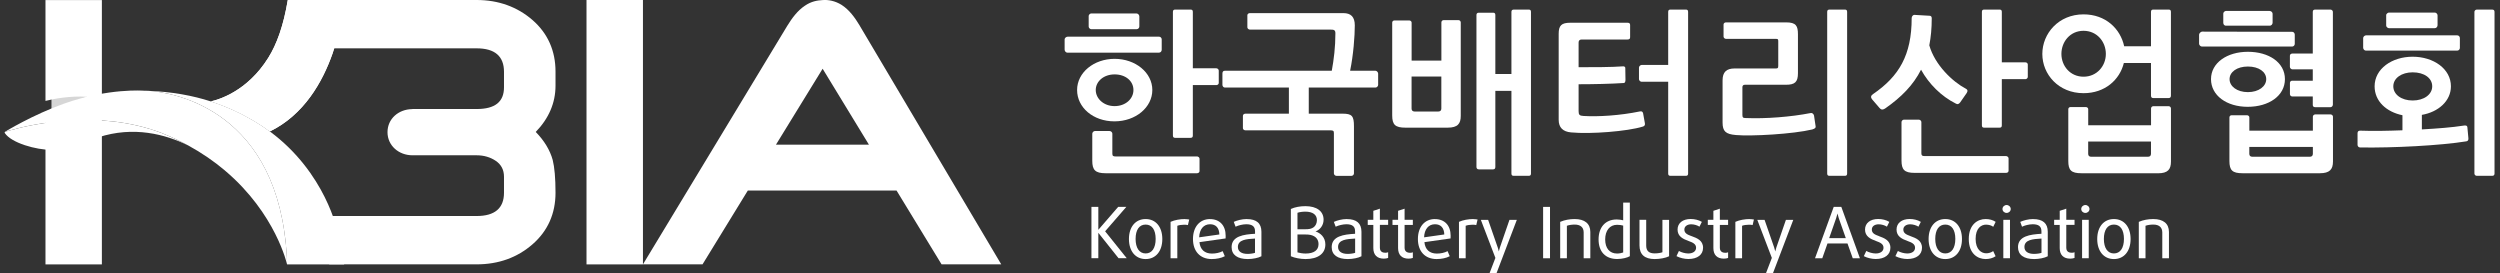
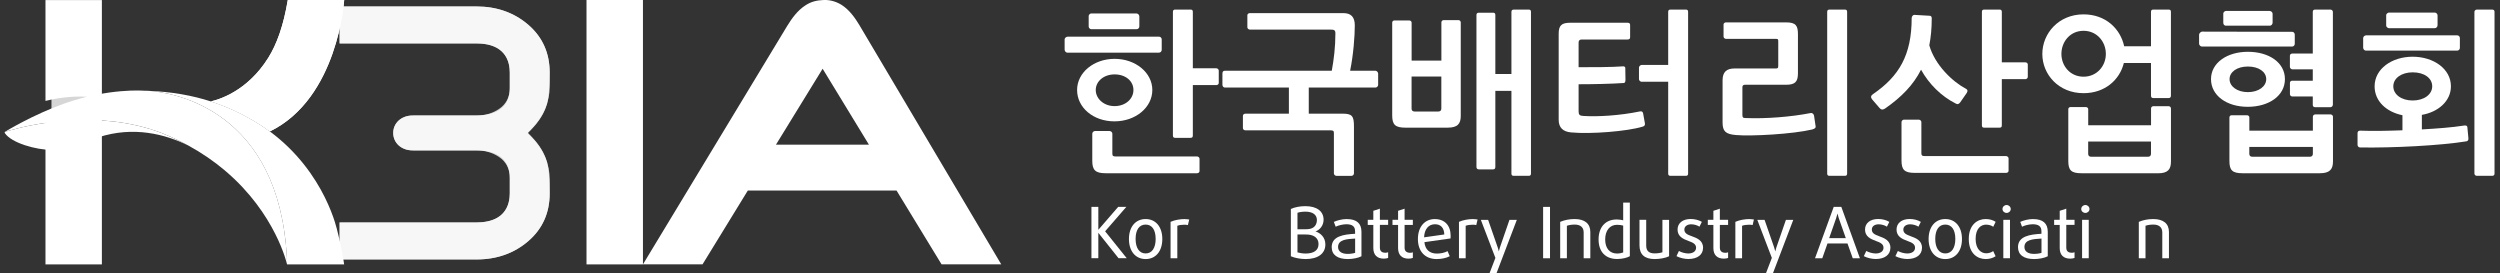
<svg xmlns="http://www.w3.org/2000/svg" width="247" height="27" viewBox="0 0 247 27" fill="none">
  <rect x="0" y="0" width="247" height="27" fill="#333333" stroke="none" />
  <g clip-path="url(#clip0_154_4307)">
    <path d="M114.517 5.204H105.458C105.324 5.204 105.185 5.067 105.185 4.908V3.884C105.185 3.762 105.337 3.625 105.476 3.625H114.522C114.656 3.625 114.777 3.748 114.777 3.884V4.922C114.777 5.076 114.656 5.199 114.522 5.199L114.517 5.204ZM110.122 5.813C112.192 5.813 113.85 7.182 113.85 8.892C113.85 10.603 112.211 11.99 110.108 11.99C108.005 11.99 106.417 10.621 106.417 8.892C106.417 7.164 108.075 5.813 110.127 5.813H110.122ZM112.276 2.888H107.815C107.732 2.888 107.561 2.784 107.561 2.629V1.606C107.561 1.415 107.732 1.328 107.815 1.328H112.276C112.428 1.328 112.567 1.465 112.567 1.624V2.611C112.567 2.747 112.465 2.888 112.276 2.888ZM118.26 17.116H109.233C108.209 17.116 107.917 16.789 107.917 15.888V13.204C107.917 13.082 108.052 12.945 108.172 12.945H109.626C109.779 12.945 109.9 13.082 109.9 13.204V15.178C109.9 15.401 109.983 15.456 110.21 15.456H118.26C118.38 15.456 118.514 15.56 118.514 15.679V16.907C118.514 17.043 118.38 17.116 118.26 17.116ZM110.122 7.35C109.043 7.35 108.26 8.042 108.26 8.892C108.26 9.743 109.047 10.484 110.122 10.484C111.196 10.484 111.984 9.775 111.984 8.892C111.984 8.01 111.215 7.35 110.122 7.35ZM120.159 8.406H117.852V13.391C117.852 13.546 117.783 13.618 117.63 13.618H116.106C115.953 13.618 115.884 13.55 115.884 13.391V1.174C115.884 1.019 115.953 0.946 116.106 0.946H117.63C117.783 0.946 117.852 1.014 117.852 1.174V6.745H120.159C120.293 6.745 120.413 6.85 120.413 6.973V8.201C120.413 8.324 120.293 8.41 120.159 8.41V8.406Z" fill="white" />
    <path d="M133.854 2.506C133.854 3.562 133.715 5.431 133.391 6.991H135.906C136.027 6.991 136.161 7.146 136.161 7.269V8.392C136.161 8.515 136.027 8.651 135.906 8.651H129.306V11.23H132.641C133.581 11.23 133.771 11.458 133.771 12.477V17.134C133.771 17.257 133.651 17.375 133.53 17.375H132.043C131.909 17.375 131.789 17.253 131.789 17.134V13.154C131.789 12.931 131.719 12.877 131.464 12.877H123.053C122.933 12.877 122.799 12.79 122.799 12.668V11.44C122.799 11.303 122.938 11.23 123.053 11.23H127.342V8.651H121.016C120.881 8.651 120.775 8.515 120.775 8.392V7.269C120.775 7.078 120.858 6.991 121.016 6.991H131.58C131.784 5.868 131.937 4.671 131.937 3.289C131.937 2.961 131.784 2.925 131.46 2.925H123.493C123.373 2.925 123.239 2.82 123.239 2.702V1.506C123.239 1.369 123.373 1.296 123.493 1.296H132.724C133.461 1.296 133.854 1.66 133.854 2.506Z" fill="white" />
    <path d="M143.02 12.613H138.866C137.842 12.613 137.55 12.317 137.55 11.403V2.229C137.55 2.106 137.652 2.02 137.773 2.02H139.227C139.347 2.02 139.468 2.106 139.468 2.229V5.986H142.409V2.211C142.409 2.088 142.511 1.988 142.631 1.988H144.1C144.22 1.988 144.322 2.092 144.322 2.211V11.453C144.322 12.213 144.03 12.613 143.025 12.613H143.02ZM142.404 7.56H139.463V10.725C139.463 10.916 139.565 11.021 139.788 11.021H142.08C142.302 11.021 142.404 10.916 142.404 10.725V7.56ZM149.329 1.174C149.329 1.019 149.412 0.946 149.57 0.946H151.038C151.191 0.946 151.26 1.014 151.26 1.174V17.148C151.26 17.303 151.191 17.371 151.038 17.371H149.551C149.398 17.371 149.329 17.303 149.329 17.148V8.979H147.74V16.493C147.74 16.648 147.671 16.734 147.518 16.734H146.114C145.961 16.734 145.873 16.648 145.873 16.493V1.483C145.873 1.328 145.957 1.255 146.114 1.255H147.518C147.671 1.255 147.74 1.324 147.74 1.483V7.314H149.329V1.174Z" fill="white" />
    <path d="M162.306 12.508C160.801 12.977 157.142 13.268 155.229 13.082C154.41 13.013 153.997 12.595 153.997 11.835V3.339C153.997 2.524 154.271 2.247 155.141 2.247H160.801C160.973 2.247 161.056 2.315 161.056 2.47V3.68C161.056 3.834 160.973 3.903 160.801 3.903H156.271C156.068 3.903 155.966 4.007 155.966 4.198V6.641C157.42 6.641 159.199 6.641 160.375 6.554C160.458 6.554 160.579 6.591 160.579 6.709L160.597 7.905C160.597 8.096 160.514 8.201 160.445 8.201C159.162 8.287 157.369 8.324 155.966 8.324V10.971C155.966 11.335 156.049 11.44 156.461 11.458C157.879 11.544 160.032 11.421 162.033 11.007C162.205 10.971 162.306 11.044 162.339 11.198L162.51 12.149C162.561 12.408 162.427 12.463 162.306 12.513V12.508ZM164.817 1.174C164.817 1.019 164.886 0.946 165.039 0.946H166.563C166.716 0.946 166.785 1.014 166.785 1.174V17.148C166.785 17.303 166.716 17.371 166.563 17.371H165.039C164.886 17.371 164.817 17.303 164.817 17.148V8.078H162.186C162.103 8.078 161.931 7.992 161.931 7.801V6.677C161.931 6.523 162.103 6.418 162.186 6.418H164.817V1.174Z" fill="white" />
    <path d="M179.078 12.786C177.128 13.254 173.01 13.477 171.505 13.341C170.495 13.254 170.19 12.977 170.19 12.095V7.942C170.19 7.109 170.583 6.764 171.385 6.764H175.451C175.641 6.764 175.692 6.727 175.692 6.504V4.08C175.692 3.889 175.673 3.839 175.451 3.839H170.528C170.407 3.839 170.287 3.734 170.287 3.616V2.42C170.287 2.297 170.407 2.211 170.528 2.211H176.475C177.447 2.211 177.637 2.556 177.637 3.389V7.232C177.637 8.115 177.332 8.374 176.442 8.374H172.39C172.237 8.374 172.149 8.46 172.149 8.615V11.349C172.149 11.608 172.218 11.662 172.473 11.662C174.474 11.749 177.003 11.54 178.851 11.176C179.004 11.126 179.175 11.212 179.226 11.417L179.379 12.454C179.43 12.645 179.258 12.731 179.068 12.781L179.078 12.786ZM182.496 17.148C182.496 17.303 182.426 17.371 182.274 17.371H180.75C180.597 17.371 180.527 17.303 180.527 17.148V1.174C180.527 1.019 180.597 0.946 180.75 0.946H182.274C182.426 0.946 182.496 1.014 182.496 1.174V17.148Z" fill="white" />
    <path d="M186.257 10.712C185.965 10.903 185.831 10.816 185.692 10.662L184.992 9.848C184.77 9.588 184.858 9.434 185.062 9.293C187.609 7.546 188.874 5.467 188.874 1.778C188.874 1.624 189.008 1.469 189.128 1.469L190.634 1.556C190.786 1.556 190.856 1.642 190.856 1.815C190.856 2.802 190.773 3.666 190.615 4.48C191.162 6.418 192.922 8.083 194.242 8.774C194.413 8.861 194.432 8.997 194.311 9.188L193.663 10.12C193.542 10.275 193.408 10.348 193.218 10.225C191.801 9.516 190.569 8.287 189.8 6.886C189.031 8.41 187.85 9.602 186.261 10.712H186.257ZM198.192 17.08H189.165C188.142 17.08 187.869 16.752 187.869 15.852V12.063C187.869 11.94 187.989 11.822 188.109 11.822H189.578C189.717 11.822 189.832 11.944 189.832 12.063V15.142C189.832 15.365 189.916 15.419 190.143 15.419H198.192C198.313 15.419 198.447 15.524 198.447 15.642V16.87C198.447 17.007 198.327 17.08 198.192 17.08ZM200.105 7.819H197.78V12.39C197.78 12.545 197.711 12.613 197.558 12.613H196.034C195.881 12.613 195.812 12.545 195.812 12.39V1.174C195.812 1.019 195.881 0.946 196.034 0.946H197.558C197.711 0.946 197.78 1.014 197.78 1.174V6.159H200.105C200.226 6.159 200.346 6.245 200.346 6.368V7.596C200.346 7.719 200.226 7.823 200.105 7.823V7.819Z" fill="white" />
    <path d="M214.264 9.688H212.74C212.588 9.688 212.518 9.602 212.518 9.447V6.227H209.836C209.424 7.887 207.974 9.206 205.853 9.206C203.389 9.206 201.782 7.355 201.782 5.331C201.782 3.307 203.389 1.419 205.853 1.419C208.039 1.419 209.494 2.838 209.869 4.571H212.518V1.174C212.518 1.019 212.588 0.946 212.74 0.946H214.264C214.417 0.946 214.487 1.014 214.487 1.174V9.447C214.487 9.602 214.417 9.688 214.264 9.688ZM208.058 5.326C208.058 4.13 207.187 3.043 205.853 3.043C204.519 3.043 203.667 4.135 203.667 5.326C203.667 6.518 204.538 7.578 205.853 7.578C207.169 7.578 208.058 6.523 208.058 5.326ZM213.204 17.116H205.645C204.635 17.116 204.348 16.82 204.348 15.906V10.784C204.348 10.662 204.45 10.575 204.57 10.575H206.076C206.196 10.575 206.316 10.662 206.316 10.784V12.377H212.523V10.716C212.523 10.594 212.625 10.493 212.745 10.493H214.269C214.389 10.493 214.491 10.598 214.491 10.716V15.961C214.491 16.739 214.185 17.121 213.208 17.121L213.204 17.116ZM212.518 13.982H206.312V15.192C206.312 15.383 206.414 15.488 206.617 15.488H212.208C212.412 15.488 212.518 15.383 212.518 15.192V13.982Z" fill="white" />
    <path d="M226.469 4.599H217.543C217.423 4.599 217.27 4.462 217.27 4.321V3.421C217.27 3.298 217.442 3.125 217.562 3.125L226.469 3.143C226.603 3.143 226.723 3.266 226.723 3.421V4.339C226.723 4.476 226.603 4.599 226.469 4.599ZM222.092 5.117C224.162 5.117 225.751 6.172 225.751 7.819C225.751 9.465 224.162 10.553 222.073 10.553C219.984 10.553 218.447 9.429 218.447 7.819C218.447 6.209 220.035 5.117 222.087 5.117H222.092ZM224.245 2.538H219.901C219.818 2.538 219.66 2.452 219.66 2.261V1.342C219.66 1.187 219.831 1.083 219.915 1.083H224.241C224.394 1.083 224.533 1.219 224.533 1.36V2.242C224.533 2.379 224.431 2.538 224.241 2.538H224.245ZM229.187 17.116H221.564C220.554 17.116 220.267 16.82 220.267 15.906V11.594C220.267 11.471 220.369 11.385 220.489 11.385H221.994C222.115 11.385 222.235 11.471 222.235 11.594V12.909H228.511V11.526C228.511 11.403 228.632 11.303 228.752 11.303H230.257C230.378 11.303 230.498 11.408 230.498 11.526V15.956C230.498 16.734 230.174 17.116 229.201 17.116H229.187ZM222.092 6.573C221.013 6.573 220.281 7.109 220.281 7.819C220.281 8.528 221.017 9.102 222.092 9.102C223.166 9.102 223.903 8.528 223.903 7.819C223.903 7.109 223.185 6.573 222.092 6.573ZM228.506 14.519H222.231V15.192C222.231 15.383 222.333 15.488 222.541 15.488H228.201C228.405 15.488 228.511 15.383 228.511 15.192V14.519H228.506ZM230.248 10.589H228.743C228.59 10.589 228.502 10.521 228.502 10.361V9.529H226.469C226.348 9.529 226.246 9.425 226.246 9.306V8.183C226.246 8.06 226.348 7.974 226.469 7.974H228.502V6.85H226.482C226.362 6.85 226.242 6.727 226.242 6.609V5.499C226.242 5.376 226.362 5.29 226.482 5.29H228.502V1.174C228.502 1.019 228.585 0.946 228.743 0.946H230.248C230.368 0.946 230.489 1.051 230.489 1.174V10.33C230.489 10.484 230.368 10.589 230.248 10.589Z" fill="white" />
    <path d="M233.175 12.909C234.477 12.959 235.926 12.927 237.362 12.872V11.385C235.773 11.057 234.611 10.002 234.611 8.528C234.611 6.795 236.32 5.604 238.372 5.604C240.424 5.604 242.151 6.8 242.151 8.528C242.151 9.984 240.901 11.071 239.28 11.349V12.786C240.785 12.7 242.239 12.595 243.453 12.404C243.573 12.386 243.763 12.386 243.777 12.577L243.879 13.668C243.897 13.859 243.795 13.946 243.675 13.964C241.128 14.378 236.427 14.623 233.18 14.569C233.027 14.569 232.925 14.446 232.925 14.31V13.168C232.925 12.995 233.008 12.909 233.18 12.909H233.175ZM242.781 4.999H233.736C233.615 4.999 233.481 4.862 233.481 4.721V3.753C233.481 3.63 233.634 3.493 233.754 3.493H242.781C242.915 3.493 243.036 3.616 243.036 3.753V4.74C243.036 4.876 242.915 4.999 242.781 4.999ZM240.558 2.784H236.028C235.945 2.784 235.755 2.697 235.755 2.506V1.501C235.755 1.346 235.945 1.242 236.028 1.242H240.558C240.697 1.242 240.831 1.378 240.831 1.519V2.488C240.831 2.643 240.711 2.784 240.558 2.784ZM238.372 7.146C237.279 7.146 236.459 7.719 236.459 8.528C236.459 9.338 237.265 9.929 238.372 9.929C239.479 9.929 240.303 9.343 240.303 8.528C240.303 7.714 239.516 7.146 238.372 7.146ZM246.459 17.148C246.459 17.303 246.375 17.371 246.218 17.371H244.713C244.592 17.371 244.472 17.284 244.472 17.148V1.174C244.472 1.051 244.592 0.946 244.713 0.946H246.218C246.371 0.946 246.459 1.014 246.459 1.174V17.148Z" fill="white" />
    <path d="M111.28 20.441H110.474L108.515 22.706V20.441H107.834V25.513H108.515V23.002L110.502 25.499L110.516 25.513H111.322L109.186 22.852L111.28 20.441Z" fill="white" />
    <path d="M113.188 21.642C112.188 21.642 111.539 22.415 111.539 23.616C111.539 24.817 112.188 25.595 113.188 25.595C114.189 25.595 114.837 24.817 114.837 23.616C114.837 22.415 114.189 21.642 113.188 21.642ZM113.188 25.04C112.568 25.04 112.197 24.503 112.197 23.607C112.197 22.711 112.558 22.188 113.188 22.188C113.818 22.188 114.179 22.706 114.179 23.607C114.179 24.507 113.809 25.04 113.188 25.04Z" fill="white" />
    <path d="M117.074 21.642C116.574 21.642 116.051 21.742 115.671 21.91L115.652 21.919V25.517H116.319V22.306C116.481 22.242 116.741 22.201 117 22.201C117.13 22.201 117.241 22.21 117.329 22.229L117.366 22.238L117.496 21.683H117.459C117.324 21.66 117.204 21.651 117.079 21.651L117.074 21.642Z" fill="white" />
-     <path d="M119.557 21.642C118.533 21.642 117.866 22.415 117.866 23.616C117.866 24.817 118.561 25.595 119.719 25.595C120.2 25.595 120.682 25.49 120.983 25.326L121.011 25.312L120.798 24.812L120.761 24.83C120.515 24.967 120.112 25.053 119.742 25.053C119.015 25.053 118.579 24.653 118.505 23.925L121.062 23.561H121.09V23.529C121.094 23.439 121.094 23.357 121.094 23.279C121.094 22.274 120.501 21.646 119.543 21.646L119.557 21.642ZM120.469 23.166L118.477 23.448C118.505 22.652 118.913 22.156 119.552 22.156C120.131 22.156 120.455 22.515 120.474 23.166H120.469Z" fill="white" />
-     <path d="M123.179 21.642C122.683 21.642 122.192 21.787 121.923 21.91L121.896 21.924L122.076 22.401L122.113 22.383C122.34 22.274 122.771 22.156 123.132 22.156C123.721 22.156 123.998 22.374 123.998 22.847V23.097C122.873 23.161 121.683 23.325 121.683 24.416C121.683 25.176 122.252 25.595 123.285 25.595C123.767 25.595 124.327 25.481 124.61 25.326L124.628 25.317V22.897C124.628 22.065 124.142 21.646 123.188 21.646L123.179 21.642ZM123.994 23.57V24.98C123.85 25.035 123.526 25.085 123.262 25.085C122.655 25.085 122.303 24.835 122.303 24.403C122.303 23.675 123.155 23.616 123.989 23.57H123.994Z" fill="white" />
    <path d="M129.973 22.865C130.381 22.724 130.77 22.301 130.77 21.706C130.77 20.869 130.098 20.368 128.968 20.368C128.449 20.368 127.926 20.468 127.56 20.637L127.537 20.646V25.317L127.56 25.326C127.898 25.481 128.5 25.595 128.991 25.595C130.214 25.595 130.946 25.058 130.946 24.153C130.946 23.425 130.441 23.015 129.973 22.865ZM128.19 23.166H128.926C129.408 23.166 129.598 23.22 129.816 23.334C130.112 23.493 130.27 23.766 130.27 24.125C130.27 24.721 129.816 25.049 128.991 25.049C128.727 25.049 128.398 24.999 128.19 24.935V23.166ZM129.793 22.451C129.57 22.606 129.371 22.652 128.899 22.652H128.19V21.023C128.38 20.955 128.69 20.91 128.968 20.91C129.695 20.91 130.112 21.214 130.112 21.747C130.112 22.038 129.987 22.311 129.788 22.451H129.793Z" fill="white" />
    <path d="M133.072 21.642C132.576 21.642 132.085 21.787 131.817 21.91L131.784 21.924L131.965 22.401L132.002 22.383C132.229 22.274 132.664 22.156 133.021 22.156C133.609 22.156 133.882 22.374 133.882 22.847V23.097C132.757 23.161 131.571 23.325 131.571 24.416C131.571 25.176 132.136 25.595 133.169 25.595C133.651 25.595 134.211 25.481 134.494 25.326L134.512 25.317V22.897C134.512 22.065 134.026 21.646 133.067 21.646L133.072 21.642ZM133.887 23.57V24.98C133.743 25.035 133.419 25.085 133.155 25.085C132.548 25.085 132.201 24.835 132.201 24.403C132.201 23.675 133.053 23.616 133.887 23.57Z" fill="white" />
    <path d="M136.328 20.618L135.684 20.828V21.719H135.133V22.224H135.684V24.507C135.684 25.181 136.055 25.554 136.721 25.554C136.879 25.554 137.036 25.526 137.124 25.49L137.148 25.481V24.917L137.097 24.939C137.046 24.962 136.958 24.971 136.865 24.971C136.666 24.971 136.332 24.908 136.332 24.48V22.22H137.148V21.715H136.332V20.614L136.328 20.618Z" fill="white" />
    <path d="M138.773 20.618L138.13 20.828V21.719H137.578V22.224H138.13V24.507C138.13 25.181 138.495 25.554 139.162 25.554C139.32 25.554 139.477 25.526 139.565 25.49L139.589 25.481V24.921L139.538 24.944C139.487 24.967 139.399 24.976 139.306 24.976C139.148 24.976 138.773 24.926 138.773 24.485V22.224H139.589V21.719H138.773V20.618Z" fill="white" />
    <path d="M141.779 21.642C140.751 21.642 140.089 22.415 140.089 23.616C140.089 24.817 140.779 25.595 141.941 25.595C142.423 25.595 142.909 25.49 143.206 25.326L143.234 25.312L143.02 24.812L142.983 24.83C142.738 24.967 142.335 25.053 141.964 25.053C141.237 25.053 140.802 24.653 140.732 23.925L143.289 23.561H143.317V23.529C143.322 23.439 143.322 23.357 143.322 23.279C143.322 22.274 142.729 21.646 141.77 21.646L141.779 21.642ZM142.692 23.166L140.7 23.448C140.728 22.652 141.135 22.156 141.775 22.156C142.353 22.156 142.678 22.515 142.696 23.166H142.692Z" fill="white" />
    <path d="M145.568 21.642C145.072 21.642 144.535 21.742 144.165 21.91L144.146 21.919V25.517H144.808V22.306C144.975 22.242 145.23 22.201 145.489 22.201C145.614 22.201 145.73 22.21 145.823 22.229L145.855 22.238L145.985 21.683H145.948C145.813 21.66 145.693 21.651 145.573 21.651L145.568 21.642Z" fill="white" />
    <path d="M148.189 24.453C148.143 24.585 148.106 24.735 148.083 24.844C148.06 24.735 148.023 24.585 147.976 24.453L147.036 21.747L147.027 21.724H146.309L147.745 25.481L147.161 27.005H147.851L149.843 21.774L149.861 21.724H149.134L148.189 24.457V24.453Z" fill="white" />
    <path d="M153.141 20.441H152.46V25.517H153.141V20.441Z" fill="white" />
    <path d="M155.577 21.642C155.077 21.642 154.586 21.733 154.169 21.91L154.146 21.919V25.517H154.808V22.306C155.016 22.229 155.304 22.188 155.582 22.188C156.151 22.188 156.466 22.465 156.466 22.965V25.517H157.124V22.915C157.124 22.097 156.573 21.642 155.572 21.642H155.577Z" fill="white" />
    <path d="M160.375 21.765C160.222 21.724 159.968 21.683 159.727 21.683C158.624 21.683 157.939 22.438 157.939 23.657C157.939 24.876 158.624 25.59 159.778 25.59C160.292 25.59 160.787 25.453 161.01 25.322L161.028 25.308V20.014H160.371V21.765H160.375ZM159.768 22.21C159.982 22.21 160.25 22.247 160.371 22.288V24.944C160.255 24.994 159.986 25.049 159.768 25.049C159.032 25.049 158.592 24.53 158.592 23.657C158.592 22.784 159.041 22.21 159.768 22.21Z" fill="white" />
    <path d="M164.252 24.921C164.104 24.976 163.817 25.035 163.483 25.035C162.913 25.035 162.645 24.789 162.645 24.257V21.719H161.982V24.248C161.982 25.14 162.487 25.595 163.483 25.595C164.002 25.595 164.567 25.485 164.886 25.326L164.905 25.317V21.724H164.247V24.926L164.252 24.921Z" fill="white" />
    <path d="M167.119 23.329C166.707 23.179 166.415 23.043 166.415 22.679C166.415 22.37 166.688 22.16 167.096 22.16C167.392 22.16 167.707 22.27 167.869 22.374L167.906 22.397L168.142 21.924L168.115 21.906C167.832 21.737 167.438 21.637 167.04 21.637C166.248 21.637 165.743 22.047 165.743 22.679C165.743 23.361 166.281 23.611 166.832 23.811C167.253 23.962 167.573 24.107 167.573 24.48C167.573 24.821 167.267 25.044 166.799 25.044C166.494 25.044 166.1 24.926 165.91 24.812L165.878 24.794L165.637 25.303L165.669 25.322C165.97 25.481 166.429 25.59 166.813 25.59C167.707 25.59 168.263 25.167 168.263 24.48C168.263 23.748 167.661 23.525 167.128 23.329H167.119Z" fill="white" />
    <path d="M169.921 20.618L169.282 20.828V21.719H168.731V22.224H169.282V24.507C169.282 25.181 169.648 25.554 170.315 25.554C170.477 25.554 170.63 25.526 170.718 25.49L170.736 25.481V24.921L170.685 24.944C170.634 24.967 170.542 24.976 170.454 24.976C170.292 24.976 169.921 24.926 169.921 24.485V22.224H170.736V21.719H169.921V20.618Z" fill="white" />
    <path d="M172.876 21.642C172.385 21.642 171.848 21.742 171.477 21.91L171.454 21.919V25.517H172.116V22.306C172.279 22.242 172.538 22.201 172.797 22.201C172.927 22.201 173.038 22.21 173.126 22.229L173.159 22.238L173.288 21.683H173.251C173.117 21.66 172.992 21.651 172.871 21.651L172.876 21.642Z" fill="white" />
    <path d="M175.502 24.453C175.456 24.585 175.419 24.735 175.396 24.844C175.372 24.735 175.335 24.585 175.289 24.453L174.349 21.747L174.34 21.724H173.622L175.058 25.481L174.474 27.005H175.164L177.156 21.774L177.174 21.724H176.447L175.502 24.457V24.453Z" fill="white" />
    <path d="M181.922 20.441H181.171L179.323 25.517H180.041L180.555 24.057H182.533L183.052 25.517H183.76L181.931 20.464L181.922 20.441ZM181.546 21.101C181.574 21.214 181.621 21.387 181.671 21.555L182.366 23.529H180.722L181.412 21.555C181.468 21.392 181.514 21.214 181.542 21.101H181.546Z" fill="white" />
    <path d="M185.645 23.329C185.229 23.179 184.937 23.043 184.937 22.679C184.937 22.365 185.205 22.16 185.618 22.16C185.905 22.16 186.224 22.27 186.391 22.374L186.428 22.397L186.664 21.924L186.637 21.906C186.354 21.737 185.96 21.637 185.562 21.637C184.775 21.637 184.265 22.047 184.265 22.679C184.265 23.361 184.802 23.611 185.349 23.811C185.77 23.962 186.09 24.107 186.09 24.48C186.09 24.821 185.789 25.044 185.317 25.044C185.011 25.044 184.617 24.926 184.427 24.812L184.39 24.794L184.149 25.303L184.177 25.322C184.478 25.481 184.941 25.59 185.321 25.59C186.215 25.59 186.771 25.167 186.771 24.48C186.771 23.748 186.169 23.525 185.636 23.329H185.645Z" fill="white" />
    <path d="M188.758 23.329C188.346 23.179 188.049 23.047 188.049 22.679C188.049 22.37 188.322 22.16 188.73 22.16C189.017 22.16 189.337 22.27 189.504 22.374L189.541 22.397L189.777 21.924L189.749 21.906C189.467 21.737 189.073 21.637 188.675 21.637C187.887 21.637 187.378 22.047 187.378 22.679C187.378 23.361 187.915 23.611 188.466 23.811C188.888 23.962 189.207 24.107 189.207 24.48C189.207 24.821 188.906 25.044 188.434 25.044C188.128 25.044 187.734 24.926 187.544 24.812L187.512 24.794L187.266 25.303L187.299 25.322C187.6 25.481 188.058 25.59 188.443 25.59C189.337 25.59 189.893 25.167 189.893 24.48C189.893 23.748 189.291 23.525 188.753 23.329H188.758Z" fill="white" />
    <path d="M192.195 21.642C191.194 21.642 190.546 22.415 190.546 23.616C190.546 24.817 191.194 25.595 192.195 25.595C193.195 25.595 193.843 24.817 193.843 23.616C193.843 22.415 193.195 21.642 192.195 21.642ZM192.195 25.04C191.579 25.04 191.203 24.503 191.203 23.607C191.203 22.711 191.565 22.188 192.195 22.188C192.824 22.188 193.186 22.706 193.186 23.607C193.186 24.507 192.815 25.04 192.195 25.04Z" fill="white" />
    <path d="M196.243 22.197C196.483 22.197 196.729 22.265 196.896 22.383L196.933 22.406L197.169 21.919L197.141 21.901C196.896 21.737 196.544 21.642 196.178 21.642C195.409 21.642 194.515 22.16 194.515 23.616C194.515 25.071 195.409 25.595 196.178 25.595C196.548 25.595 196.891 25.499 197.141 25.331L197.164 25.312L196.928 24.808L196.891 24.83C196.72 24.953 196.47 25.026 196.238 25.026C195.756 25.026 195.191 24.653 195.191 23.602C195.191 22.552 195.733 22.192 196.238 22.192L196.243 22.197Z" fill="white" />
    <path d="M198.253 20.255C198.03 20.255 197.845 20.436 197.845 20.65C197.845 20.864 198.03 21.037 198.253 21.037C198.475 21.037 198.66 20.864 198.66 20.65C198.66 20.436 198.475 20.255 198.253 20.255Z" fill="white" />
    <path d="M198.586 21.719H197.929V25.513H198.586V21.719Z" fill="white" />
    <path d="M200.884 21.642C200.388 21.642 199.897 21.787 199.628 21.91L199.601 21.924L199.777 22.401L199.814 22.383C200.041 22.274 200.471 22.156 200.833 22.156C201.421 22.156 201.694 22.374 201.694 22.847V23.097C200.569 23.161 199.378 23.325 199.378 24.416C199.378 25.176 199.948 25.595 200.976 25.595C201.458 25.595 202.018 25.481 202.301 25.326L202.319 25.317V22.897C202.319 22.065 201.833 21.646 200.874 21.646L200.884 21.642ZM201.699 23.57V24.98C201.555 25.035 201.231 25.085 200.967 25.085C200.36 25.085 200.013 24.835 200.013 24.403C200.013 23.675 200.865 23.616 201.699 23.57Z" fill="white" />
    <path d="M204.144 20.618L203.5 20.828V21.719H202.949V22.224H203.5V24.507C203.5 25.181 203.866 25.554 204.538 25.554C204.691 25.554 204.853 25.526 204.941 25.49L204.964 25.481V24.917L204.913 24.939C204.867 24.962 204.774 24.971 204.681 24.971C204.482 24.971 204.149 24.908 204.149 24.48V22.22H204.964V21.715H204.149V20.614L204.144 20.618Z" fill="white" />
    <path d="M206.034 20.255C205.812 20.255 205.626 20.436 205.626 20.65C205.626 20.864 205.807 21.037 206.034 21.037C206.261 21.037 206.442 20.864 206.442 20.65C206.442 20.436 206.256 20.255 206.034 20.255Z" fill="white" />
    <path d="M206.367 21.719H205.71V25.513H206.367V21.719Z" fill="white" />
-     <path d="M208.855 21.642C207.854 21.642 207.206 22.415 207.206 23.616C207.206 24.817 207.854 25.595 208.855 25.595C209.855 25.595 210.503 24.817 210.503 23.616C210.503 22.415 209.855 21.642 208.855 21.642ZM208.855 25.04C208.234 25.04 207.863 24.503 207.863 23.607C207.863 22.711 208.225 22.188 208.855 22.188C209.484 22.188 209.846 22.706 209.846 23.607C209.846 24.507 209.475 25.04 208.855 25.04Z" fill="white" />
    <path d="M212.745 21.642C212.24 21.642 211.754 21.733 211.337 21.91L211.314 21.919V25.517H211.976V22.306C212.185 22.229 212.472 22.188 212.75 22.188C213.319 22.188 213.634 22.465 213.634 22.965V25.517H214.292V22.915C214.292 22.097 213.741 21.642 212.741 21.642H212.745Z" fill="white" />
    <path d="M4.493 0.005V9.97C5.313 9.757 6.929 9.456 8.61 9.561L4.493 11.089V26.122H10.065V0.005H4.493Z" fill="white" />
    <path d="M63.523 10.389V0H57.947V26.122H63.523V15.733V10.389Z" fill="white" />
    <path d="M84.954 2.552C84.444 1.706 83.902 0.969 83.147 0.482C82.49 0.073 81.795 -0.041 81.262 0.009C80.771 0.036 80.155 0.127 79.525 0.564C78.794 1.046 78.247 1.797 77.784 2.547L63.523 26.118H69.41L73.884 18.826H88.58L93.027 26.118H98.923L84.949 2.552H84.954ZM76.663 14.296L81.276 6.791L85.852 14.296H76.668H76.663Z" fill="white" />
    <path d="M15.9 13.113C9.75 10.803 3.261 12.245 1.056 12.863C0.852 12.918 0.676 12.972 0.537 13.009C0.519 13.013 0.505 13.018 0.486 13.027C0.463 13.054 0.445 13.095 0.468 13.132C0.468 13.132 0.468 13.132 0.468 13.136C1.116 14.128 3.566 14.81 5.104 14.81C6.642 14.81 7.55 14.278 9.717 13.568C13.191 12.431 16.327 13.259 18.601 14.373C17.79 13.932 16.919 13.518 15.979 13.145C15.956 13.136 15.928 13.123 15.9 13.113Z" fill="white" />
    <path d="M26.66 12.986C33.408 9.707 34.006 0 34.006 0H28.434C28.012 2.524 27.35 4.367 26.502 5.717C24.409 9.065 21.528 9.866 20.829 10.016C22.44 10.534 23.839 11.203 25.085 11.935C25.645 12.267 26.169 12.618 26.66 12.982V12.986Z" fill="white" />
    <path d="M26.66 12.986C33.408 9.707 34.006 0 34.006 0H28.434C28.012 2.524 27.35 4.367 26.502 5.717C24.409 9.065 21.528 9.866 20.829 10.016C22.44 10.534 23.839 11.203 25.085 11.935C25.645 12.267 26.169 12.618 26.66 12.982V12.986Z" fill="white" />
    <path d="M33.343 22.879C33.343 22.879 32.199 17.084 26.66 12.986C26.169 12.622 25.646 12.272 25.085 11.94C23.839 11.207 22.441 10.539 20.829 10.02C19.046 9.447 16.994 9.056 14.59 8.974C17.327 9.124 27.568 10.98 28.341 25.449C28.341 25.463 28.341 25.476 28.341 25.494C28.35 25.695 28.36 25.917 28.36 26.122H34.001C33.779 24.498 33.343 22.879 33.343 22.879Z" fill="white" />
    <path d="M28.36 26.118C28.36 25.913 28.351 25.69 28.346 25.49C28.346 25.472 28.346 25.458 28.346 25.444C27.572 10.976 17.332 9.124 14.595 8.97C14.437 8.961 14.307 8.961 14.201 8.961C14.201 8.961 10.741 8.679 6.341 10.234C3.252 11.33 0.51 13.004 0.487 13.027C0.505 13.022 0.519 13.018 0.538 13.009C0.676 12.968 0.852 12.918 1.056 12.863C3.261 12.245 9.75 10.803 15.901 13.113C15.928 13.123 15.952 13.132 15.979 13.145C16.92 13.518 17.795 13.932 18.601 14.373C19.972 15.124 21.158 15.952 22.181 16.811C22.218 16.843 22.26 16.88 22.297 16.916C22.297 16.916 22.288 16.907 22.265 16.884C27.262 21.128 28.36 26.118 28.36 26.118Z" fill="white" />
-     <path d="M54.885 7.073C54.885 5.012 54.121 3.298 52.616 1.983C51.106 0.673 49.248 0 47.09 0H32.987V4.776H47.095C48.887 4.776 49.795 5.554 49.795 7.096V8.624C49.795 10.066 48.91 10.771 47.09 10.771H40.754L40.722 10.78C39.374 10.798 38.285 11.735 38.285 13.059C38.285 14.382 39.392 15.342 40.754 15.342H47.09C47.808 15.342 48.447 15.529 48.989 15.897C49.526 16.265 49.795 16.789 49.795 17.462V19.045C49.795 20.568 48.887 21.342 47.095 21.342H32.524V26.118H47.09C49.253 26.118 51.11 25.449 52.616 24.134C54.121 22.82 54.885 21.105 54.885 19.045C54.885 17.612 54.788 16.525 54.607 15.806C54.339 14.833 53.774 13.9 52.931 13.036C54.227 11.699 54.885 10.161 54.885 8.465V7.073Z" fill="white" />
    <path opacity="0.8" d="M62.926 0.591H58.544V25.535H62.926V0.591Z" fill="white" />
    <path opacity="0.8" d="M93.365 25.531L88.918 18.249H73.546L69.072 25.531H64.565L78.298 2.866C78.696 2.224 79.192 1.506 79.859 1.069C80.382 0.71 80.882 0.641 81.295 0.619H81.313C81.373 0.614 81.434 0.609 81.494 0.609C81.948 0.609 82.425 0.751 82.832 1.001C83.522 1.446 84.018 2.165 84.444 2.87L97.894 25.531H93.369H93.365ZM75.607 14.892H86.899L81.272 5.672L75.602 14.892H75.607Z" fill="white" />
    <path opacity="0.8" d="M93.365 25.531L88.918 18.249H73.546L69.072 25.531H64.565L78.298 2.866C78.696 2.224 79.192 1.506 79.859 1.069C80.382 0.71 80.882 0.641 81.295 0.619H81.313C81.373 0.614 81.434 0.609 81.494 0.609C81.948 0.609 82.425 0.751 82.832 1.001C83.522 1.446 84.018 2.165 84.444 2.87L97.894 25.531H93.369H93.365ZM75.607 14.892H86.899L81.272 5.672L75.602 14.892H75.607Z" fill="white" />
    <path opacity="0.8" d="M5.086 25.535V0.591L9.467 0.596V25.544L5.086 25.535Z" fill="white" />
    <path opacity="0.8" d="M33.552 25.631V21.978H47.095C49.938 21.978 50.365 20.186 50.365 19.122V17.539C50.365 16.684 50.003 15.983 49.313 15.515C48.674 15.083 47.924 14.86 47.09 14.86H40.754C39.67 14.86 38.85 14.119 38.85 13.136C38.85 12.154 39.642 11.43 40.731 11.412H40.8L40.828 11.403H47.09C49.8 11.403 50.365 9.934 50.365 8.701V7.173C50.365 5.313 49.202 4.289 47.095 4.289H33.552V0.637H47.085C49.1 0.637 50.828 1.255 52.231 2.474C53.611 3.68 54.311 5.254 54.311 7.146V8.538C54.311 10.084 53.709 11.494 52.514 12.722L52.139 13.109L52.514 13.495C53.287 14.291 53.806 15.142 54.051 16.029C54.218 16.689 54.306 17.762 54.306 19.117C54.306 21.014 53.607 22.588 52.227 23.789C50.828 25.012 49.096 25.631 47.081 25.631H33.547H33.552Z" fill="white" />
    <path opacity="0.8" d="M33.552 0.637V4.294H47.095C49.938 4.294 50.365 6.086 50.365 7.15V8.733C50.365 9.588 50.003 10.289 49.313 10.757C48.674 11.194 47.924 11.412 47.09 11.412H40.754C39.67 11.412 38.85 12.154 38.85 13.136C38.85 14.119 39.642 14.842 40.731 14.855H40.8L40.828 14.864H47.09C49.8 14.864 50.365 16.338 50.365 17.571V19.099C50.365 20.955 49.202 21.978 47.095 21.978H33.552V25.635H47.085C49.1 25.635 50.828 25.017 52.231 23.793C53.611 22.588 54.311 21.019 54.311 19.122V17.735C54.311 16.188 53.709 14.778 52.514 13.55L52.139 13.163L52.514 12.777C53.287 11.981 53.806 11.13 54.051 10.243C54.218 9.584 54.306 8.51 54.306 7.155C54.306 5.263 53.607 3.689 52.227 2.483C50.828 1.264 49.096 0.641 47.081 0.641H33.547L33.552 0.637Z" fill="white" />
    <path d="M27.234 21.787C25.516 18.817 22.241 14.951 16.22 12.549L16.146 12.518C13.821 11.644 11.246 11.203 8.471 11.203C7.263 11.203 6.128 11.285 5.1 11.412C5.572 11.212 6.063 11.021 6.559 10.844C9.643 9.752 12.237 9.588 13.506 9.588C13.904 9.588 14.127 9.606 14.145 9.606H14.201C14.692 9.606 24.863 9.761 27.239 21.787H27.234Z" fill="white" />
  </g>
  <defs>
    <clipPath id="clip0_154_4307">
      <rect width="246" height="27" fill="white" transform="translate(0.459)" />
    </clipPath>
  </defs>
</svg>